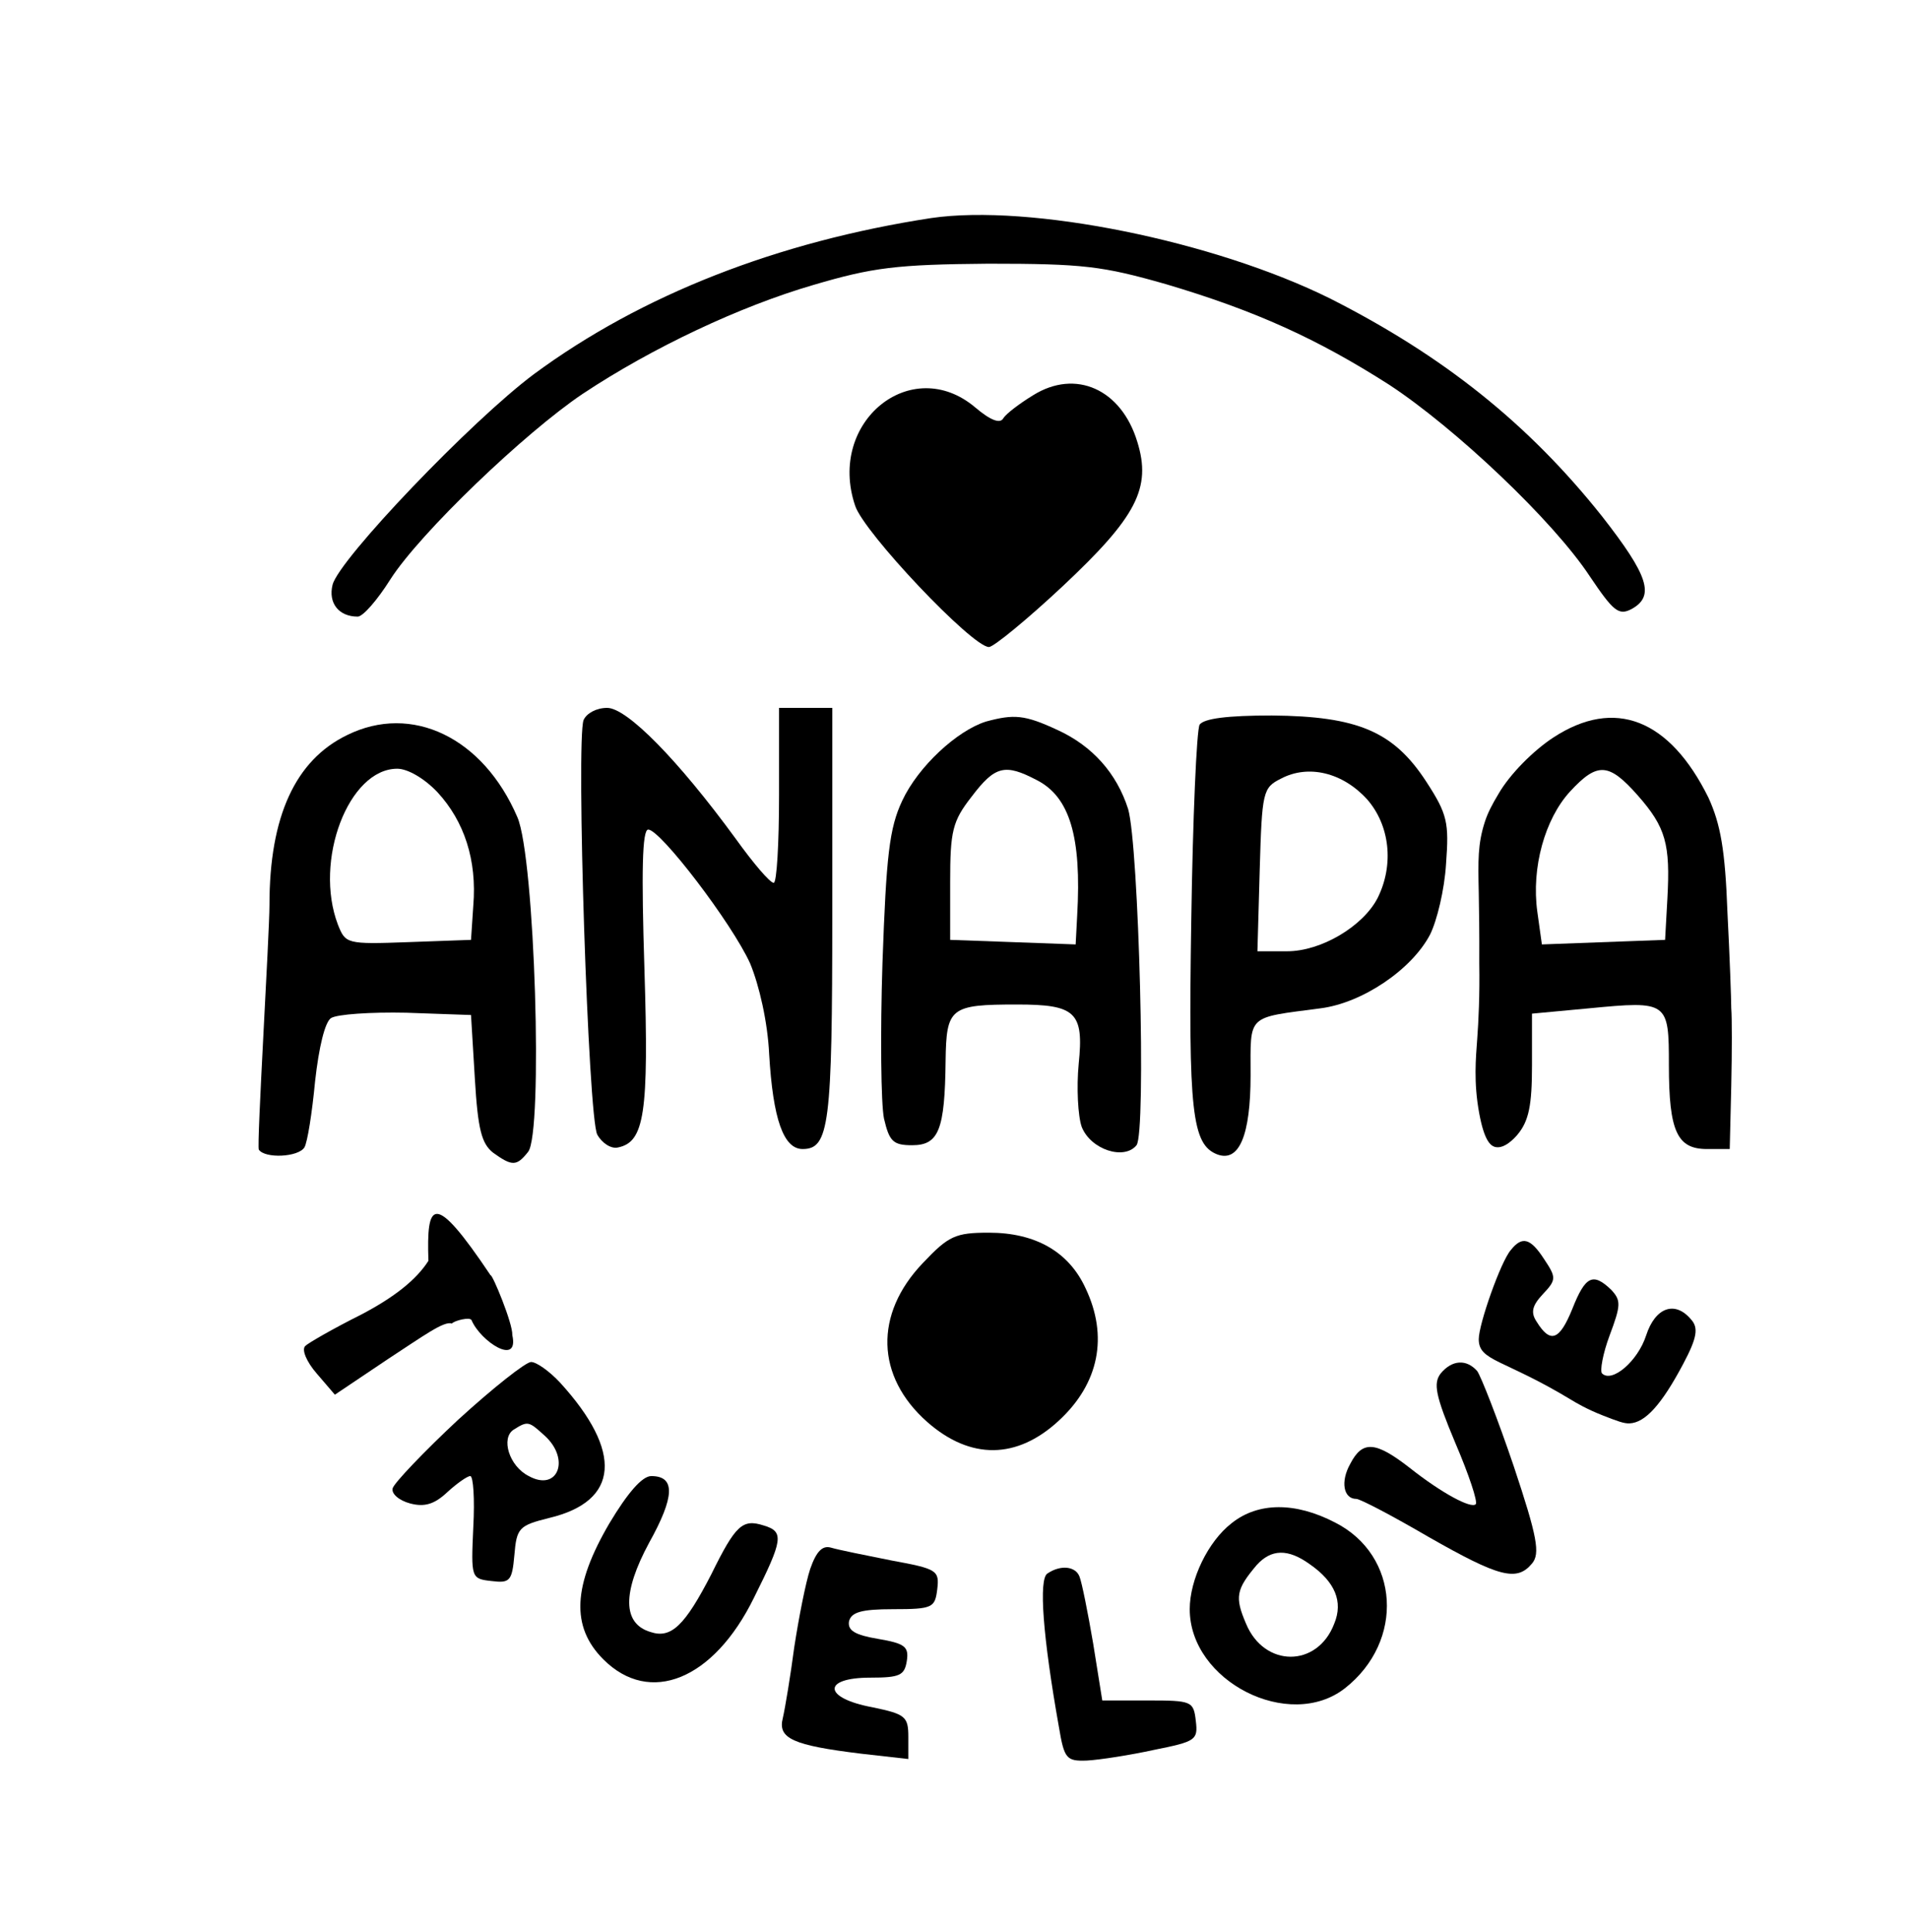
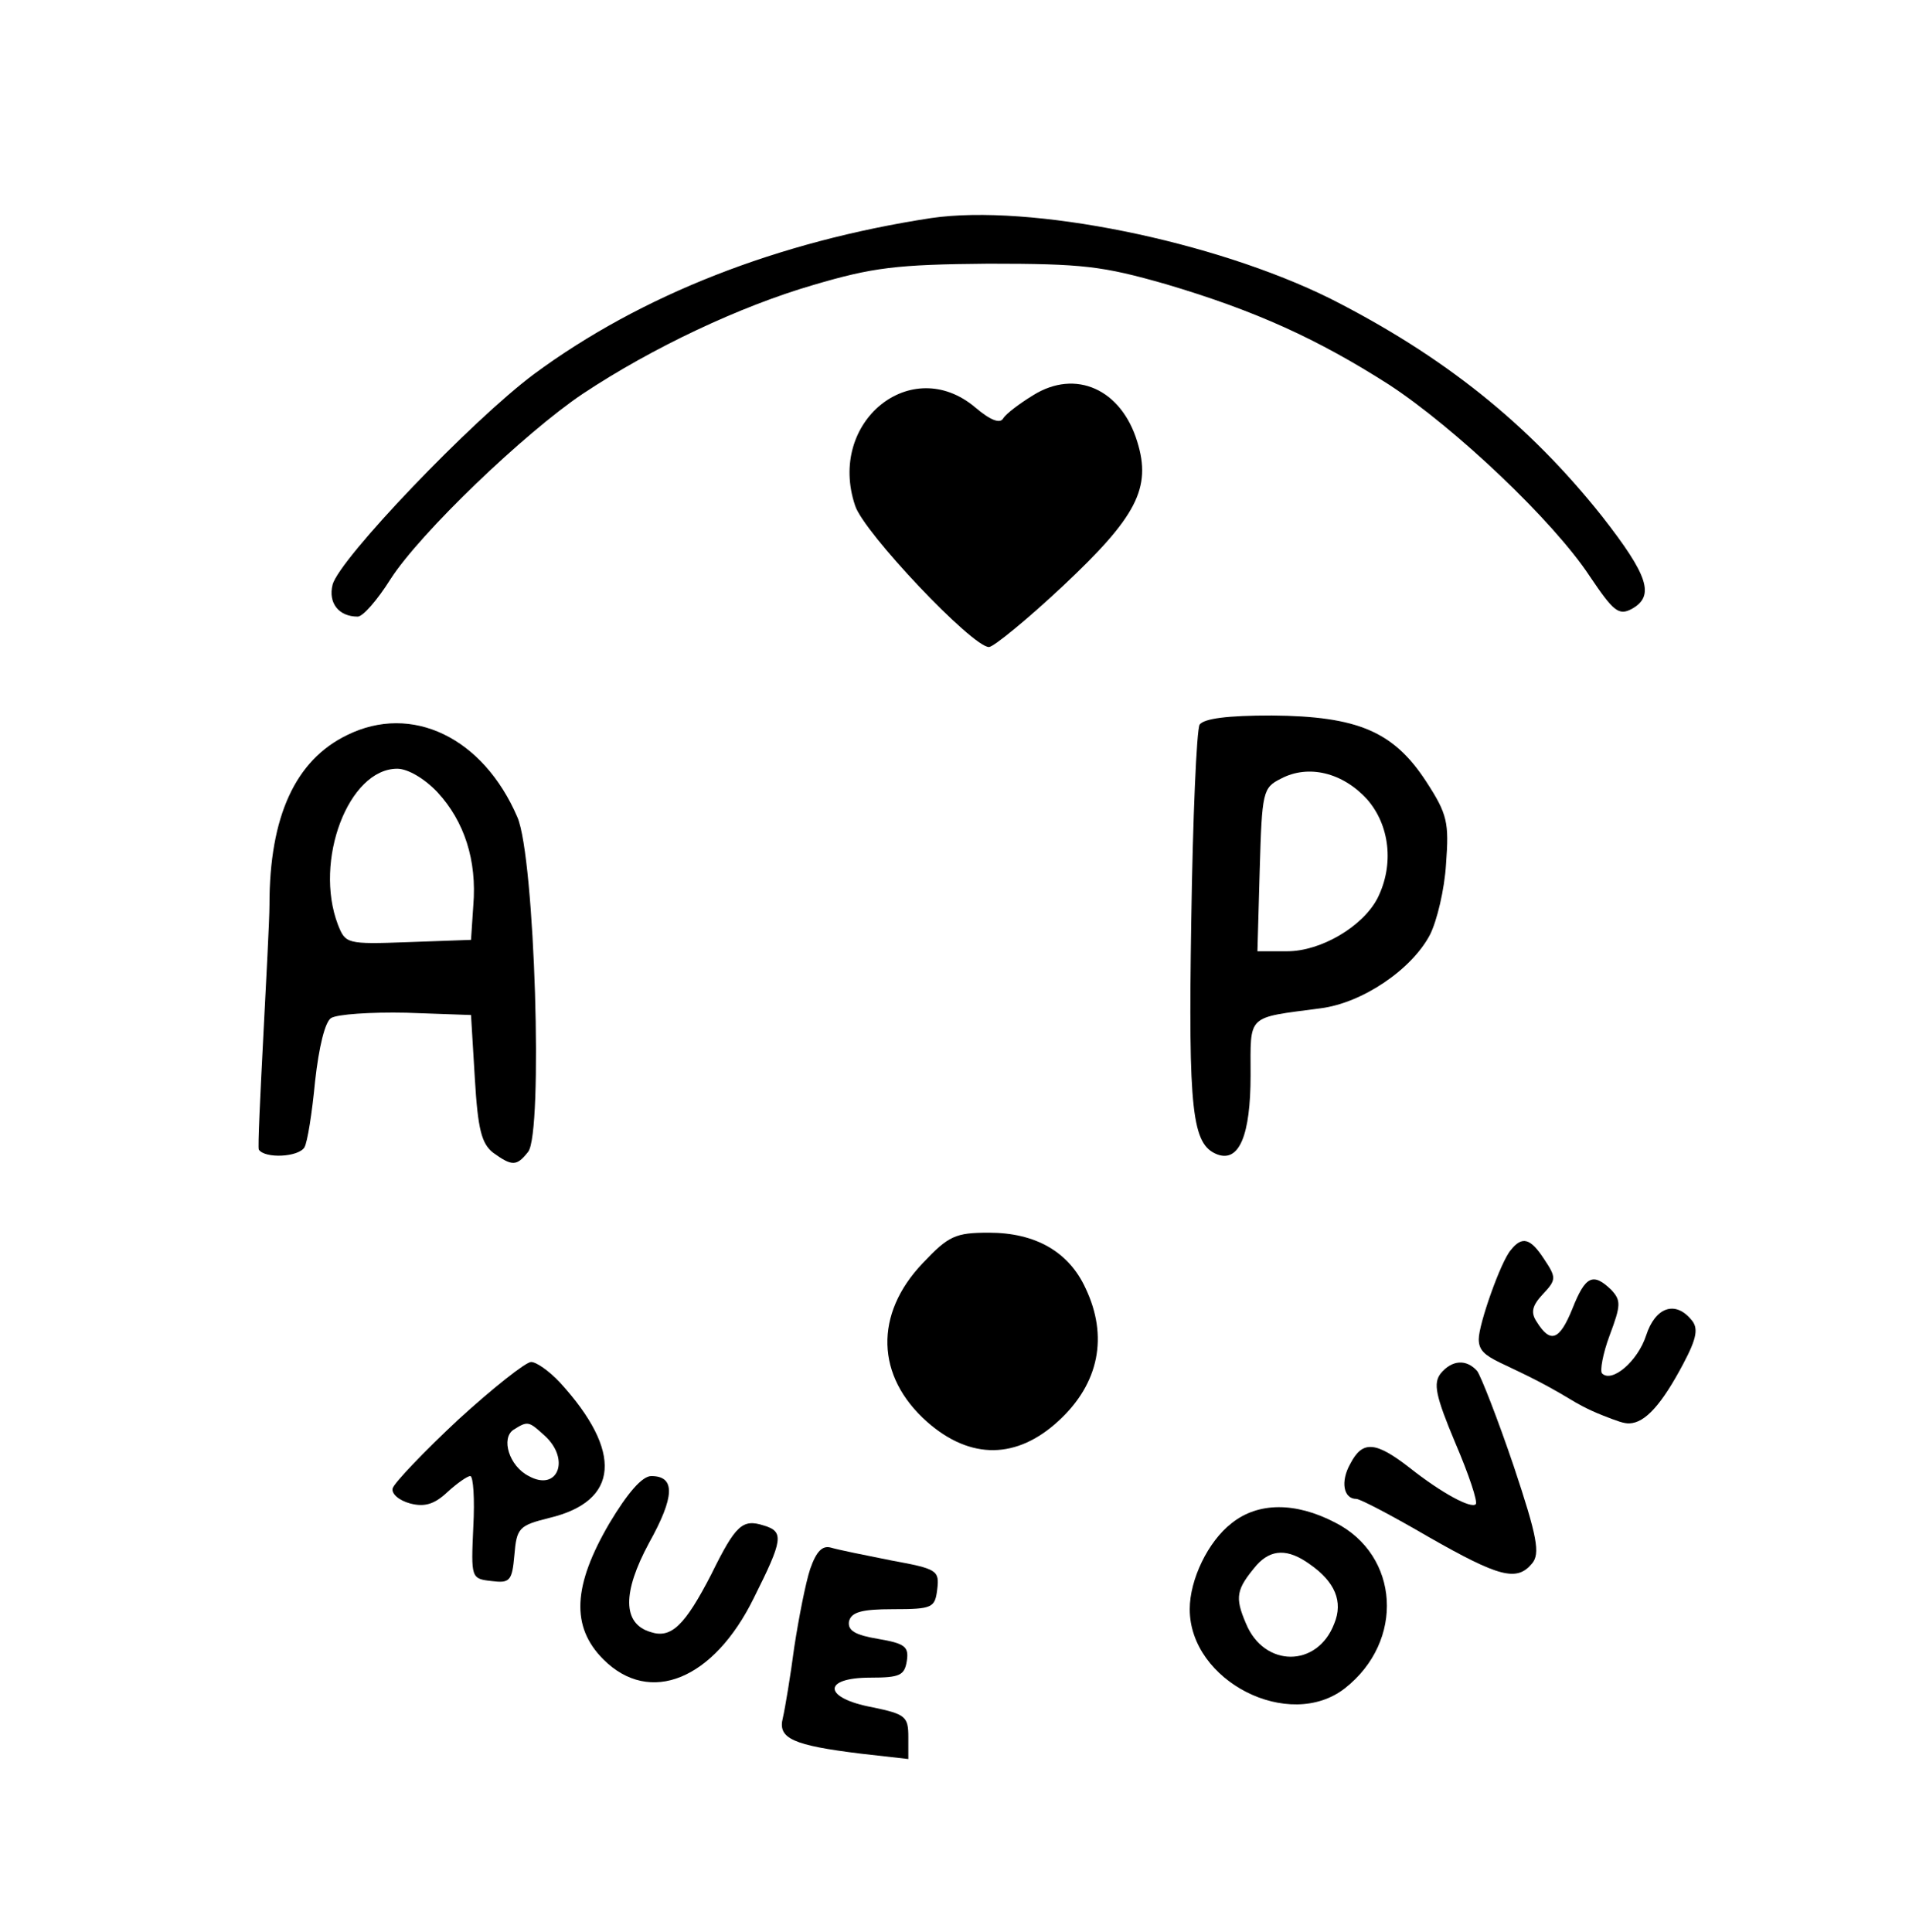
<svg xmlns="http://www.w3.org/2000/svg" version="1.1" id="Слой_1" x="0px" y="0px" viewBox="0 0 251 254" style="enable-background:new 0 0 251 254;" xml:space="preserve">
  <g transform="translate(0,254) scale(0.1,-0.1)">
    <path d="M1224.3,2253.3c-202-31-381-101-522-205c-82-61-256-243-265-277c-6-24,8-42,33-42c7,0,26,22,43,49c39,61,177,193,253,244 c92,61,207,115,303,143c78,23,109,27,230,28c125,0,150-3,234-27c118-35,199-72,293-132c87-57,216-179,264-252c31-46,38-52,55-43 c31,17,22,44-39,122c-97,122-209,211-357,286C1596.3,2223.3,1354.3,2272.3,1224.3,2253.3z" />
    <path d="M1358.3,2020.3c-18-11-35-24-39-30c-4-8-17-3-37,14c-84,71-195-19-158-129c11-35,154-186,176-186c6,0,50,36,97,80 c97,91,117,129,98,190C1474.3,2028.3,1414.3,2055.3,1358.3,2020.3z" />
-     <path d="M767.3,1593.3c-10-27,6-523,18-545c6-11,18-19,27-17c35,7,41,44,35,235c-4,127-3,183,5,183c16,0,110-123,134-176 c12-29,23-77,25-119c5-86,19-125,44-125c35,0,39,32,39,309v271h-35h-35v-115c0-63-3-115-7-115c-5,0-27,26-50,58 c-76,104-143,172-169,172C784.3,1609.3,771.3,1602.3,767.3,1593.3z" />
    <path d="M456.3,1573.5c-68-33-102-107-102-223c0-39-17-317-14-322c8-12,52-10,60,3c4,7,10,45,14,87c5,45,13,78,21,83s52,8,99,7 l85-3l5-83c4-68,9-86,24-98c25-18,31-18,46,1c20,24,9,387-14,440C635.3,1570.5,541.3,1615.5,456.3,1573.5z M575.3,1498.3 c35-38,52-89,47-149l-3-45l-83-3c-81-3-82-2-92,23c-32,84,14,205,78,205C536.3,1529.3,558.3,1516.3,575.3,1498.3z" />
-     <path d="M1296.3,1591.3c-38-12-89-59-110-104c-17-36-21-72-26-213c-3-93-2-186,2-205c7-30,12-35,37-35c35,0,43,20,44,111 c1,70,6,74,94,74c77,0,88-10,81-78c-3-31-1-69,4-83c12-30,56-44,72-24c13,16,3,394-11,442c-15,47-47,83-93,104 C1347.3,1600.3,1333.3,1601.3,1296.3,1591.3z M1363.3,1514.3c43-22,59-74,53-178l-2-38l-82,3l-83,3v76c0,67,3,80,28,112 C1308.3,1533.3,1321.3,1536.3,1363.3,1514.3z" />
    <path d="M1577.3,1587.3c-4-7-9-123-11-258c-4-251,1-294,34-307c29-11,44,25,44,104c0,81-6,75,92,88c55,7,120,51,144,97 c9,18,19,59,21,93c4,54,2,65-26,108c-43,66-90,86-203,87C1613.3,1599.3,1583.3,1595.3,1577.3,1587.3z M1797.3,1489.3 c30-34,36-86,14-130c-19-37-74-70-119-70h-39l3,107c3,103,4,108,28,120C1720.3,1535.3,1765.3,1524.3,1797.3,1489.3z" />
-     <path d="M2042.3,1570.3c-26-17-57-48-72-74c-8.3-13.8-14.1-24.8-18-36.9c-9.4-29.2-8.9-50.6-8-93.1c0.4-20.6,0.9-52.4,0.7-92.8 c0.7-42.3-1-76.2-2.7-99.3c-1.8-25.1-5-57,2.7-98.4c6.5-34.7,14.3-42.1,20.9-43.8c12-3,25.3,11.4,29.4,16.3c15,18,19,39,19,91v68 l75,7c104,10,105,9,105-75c0-87,11-110,50-110h30l2,83c1,45,1,91,0,102c0,11-2,68-5,126c-3,82-9,116-25,151 C2195.3,1594.3,2123.3,1623.3,2042.3,1570.3z M2153.3,1494.3c37-42,43-64,39-136l-3-54l-81-3l-81-3l-6,43c-8,58,10,122,43,158 C2100.3,1538.3,2115.3,1537.3,2153.3,1494.3z" />
-     <path d="M563.3,882.3c-16-25-45-48-89-71c-36-18-69-37-73-41c-5-5,2-21,15-36l24-28l70,47c46,30,73.8,50.5,83.8,46.5 c3.1,3.9,23.9,9.1,25.9,4.5c11.8-28,62.8-61.3,53.6-19.6c0.8,15.1-26.4,80.5-28.6,78.6C569.3,976.3,560.7,959.2,563.3,882.3z" />
    <path d="M1213.3,879.3c-64-67-62-149,6-209c57-50,118-49,173,2c53,49,65,111,35,174c-22,48-66,73-127,73 C1256.3,919.3,1247.3,915.3,1213.3,879.3z" />
    <path d="M1986.3,896.3c-13-15-42-97-42-117c0-29.2,31.8-25.4,122-80c4.2-2.6,19.7-12,41.9-20.6c18-7,27-10.5,34.4-10.1 c20.4,0.9,41.9,24.1,70.8,78.7c18,34,20,47,10,58c-21,25-47,16-59-21c-11-34-45-63-58-50c-3,3,1,26,10,50c15,40,15,46,2,60 c-24,23-34,18-51-25c-17-42-29-46-47-17c-8,12-6,21,8,36c18,19,18,22,2,46C2012.3,912.3,2001.3,915.3,1986.3,896.3z" />
    <path d="M602.3,673.3c-45-42-84-83-86-90s8-16,23-20c19-5,32-1,49,15c12,11,26,21,30,21s6-30,4-67c-3-67-3-68,24-71 c24-3,27,0,30,34c3,36,6,39,46,49c92,22,97,87,14,178c-14,15-31,27-38,27S648.3,715.3,602.3,673.3z M716.3,652.3c34-31,17-74-21-53 c-26,13-37,50-20,61C694.3,672.3,695.3,671.3,716.3,652.3z" />
    <path d="M1894.3,734.3c-10-13-7-29,19-91c18-42,30-78,27-81c-6-6-44,14-87,48c-45,35-62,36-78,5c-13-23-9-46,8-46c5,0,47-22,95-50 c93-53,116-59,136-35c11,13,7,35-24,128c-21,62-43,118-48,125C1928.3,753.3,1909.3,752.3,1894.3,734.3z" />
    <path d="M801.3,537.3c-48-82-51-136-8-179c61-61,145-27,198,81c38,76,40,87,13,95c-28,9-37,1-69-64c-35-68-53-85-80-76 c-37,11-37,52-2,117c34,61,35,88,3,88C844.3,599.3,825.3,577.3,801.3,537.3z" />
    <path d="M1619.3,537.3c-31-24-55-74-55-113c0-95,131-161,204-104c79,62,72,175-13,218C1703.3,565.3,1654.3,565.3,1619.3,537.3z M1722.3,483.3c33-23,44-49,32-78c-22-58-92-58-116,0c-15,35-13,45,14,77C1671.3,503.3,1693.3,504.3,1722.3,483.3z" />
    <path d="M1065.3,477.3c-6-18-15-64-21-103c-5-38-12-80-15-93c-7-27,13-36,103-47l62-7v29c0,27-4,30-47,39c-65,12-67,39-3,39 c39,0,45,3,48,22s-3,23-38,29c-30,5-40,11-38,23c3,12,16,16,58,16c52,0,55,2,58,26c3,25,0,27-60,38c-35,7-70,14-80,17 C1081.3,508.3,1073.3,500.3,1065.3,477.3z" />
-     <path d="M1377.3,471.3c-12-7-6-84,15-202c7-42,10-45,37-44c17,1,56,7,88,14c55,11,58,13,55,38c-3,26-5,27-63,27h-60l-12,75 c-7,41-15,81-18,88C1414.3,480.3,1395.3,483.3,1377.3,471.3z" />
  </g>
</svg>